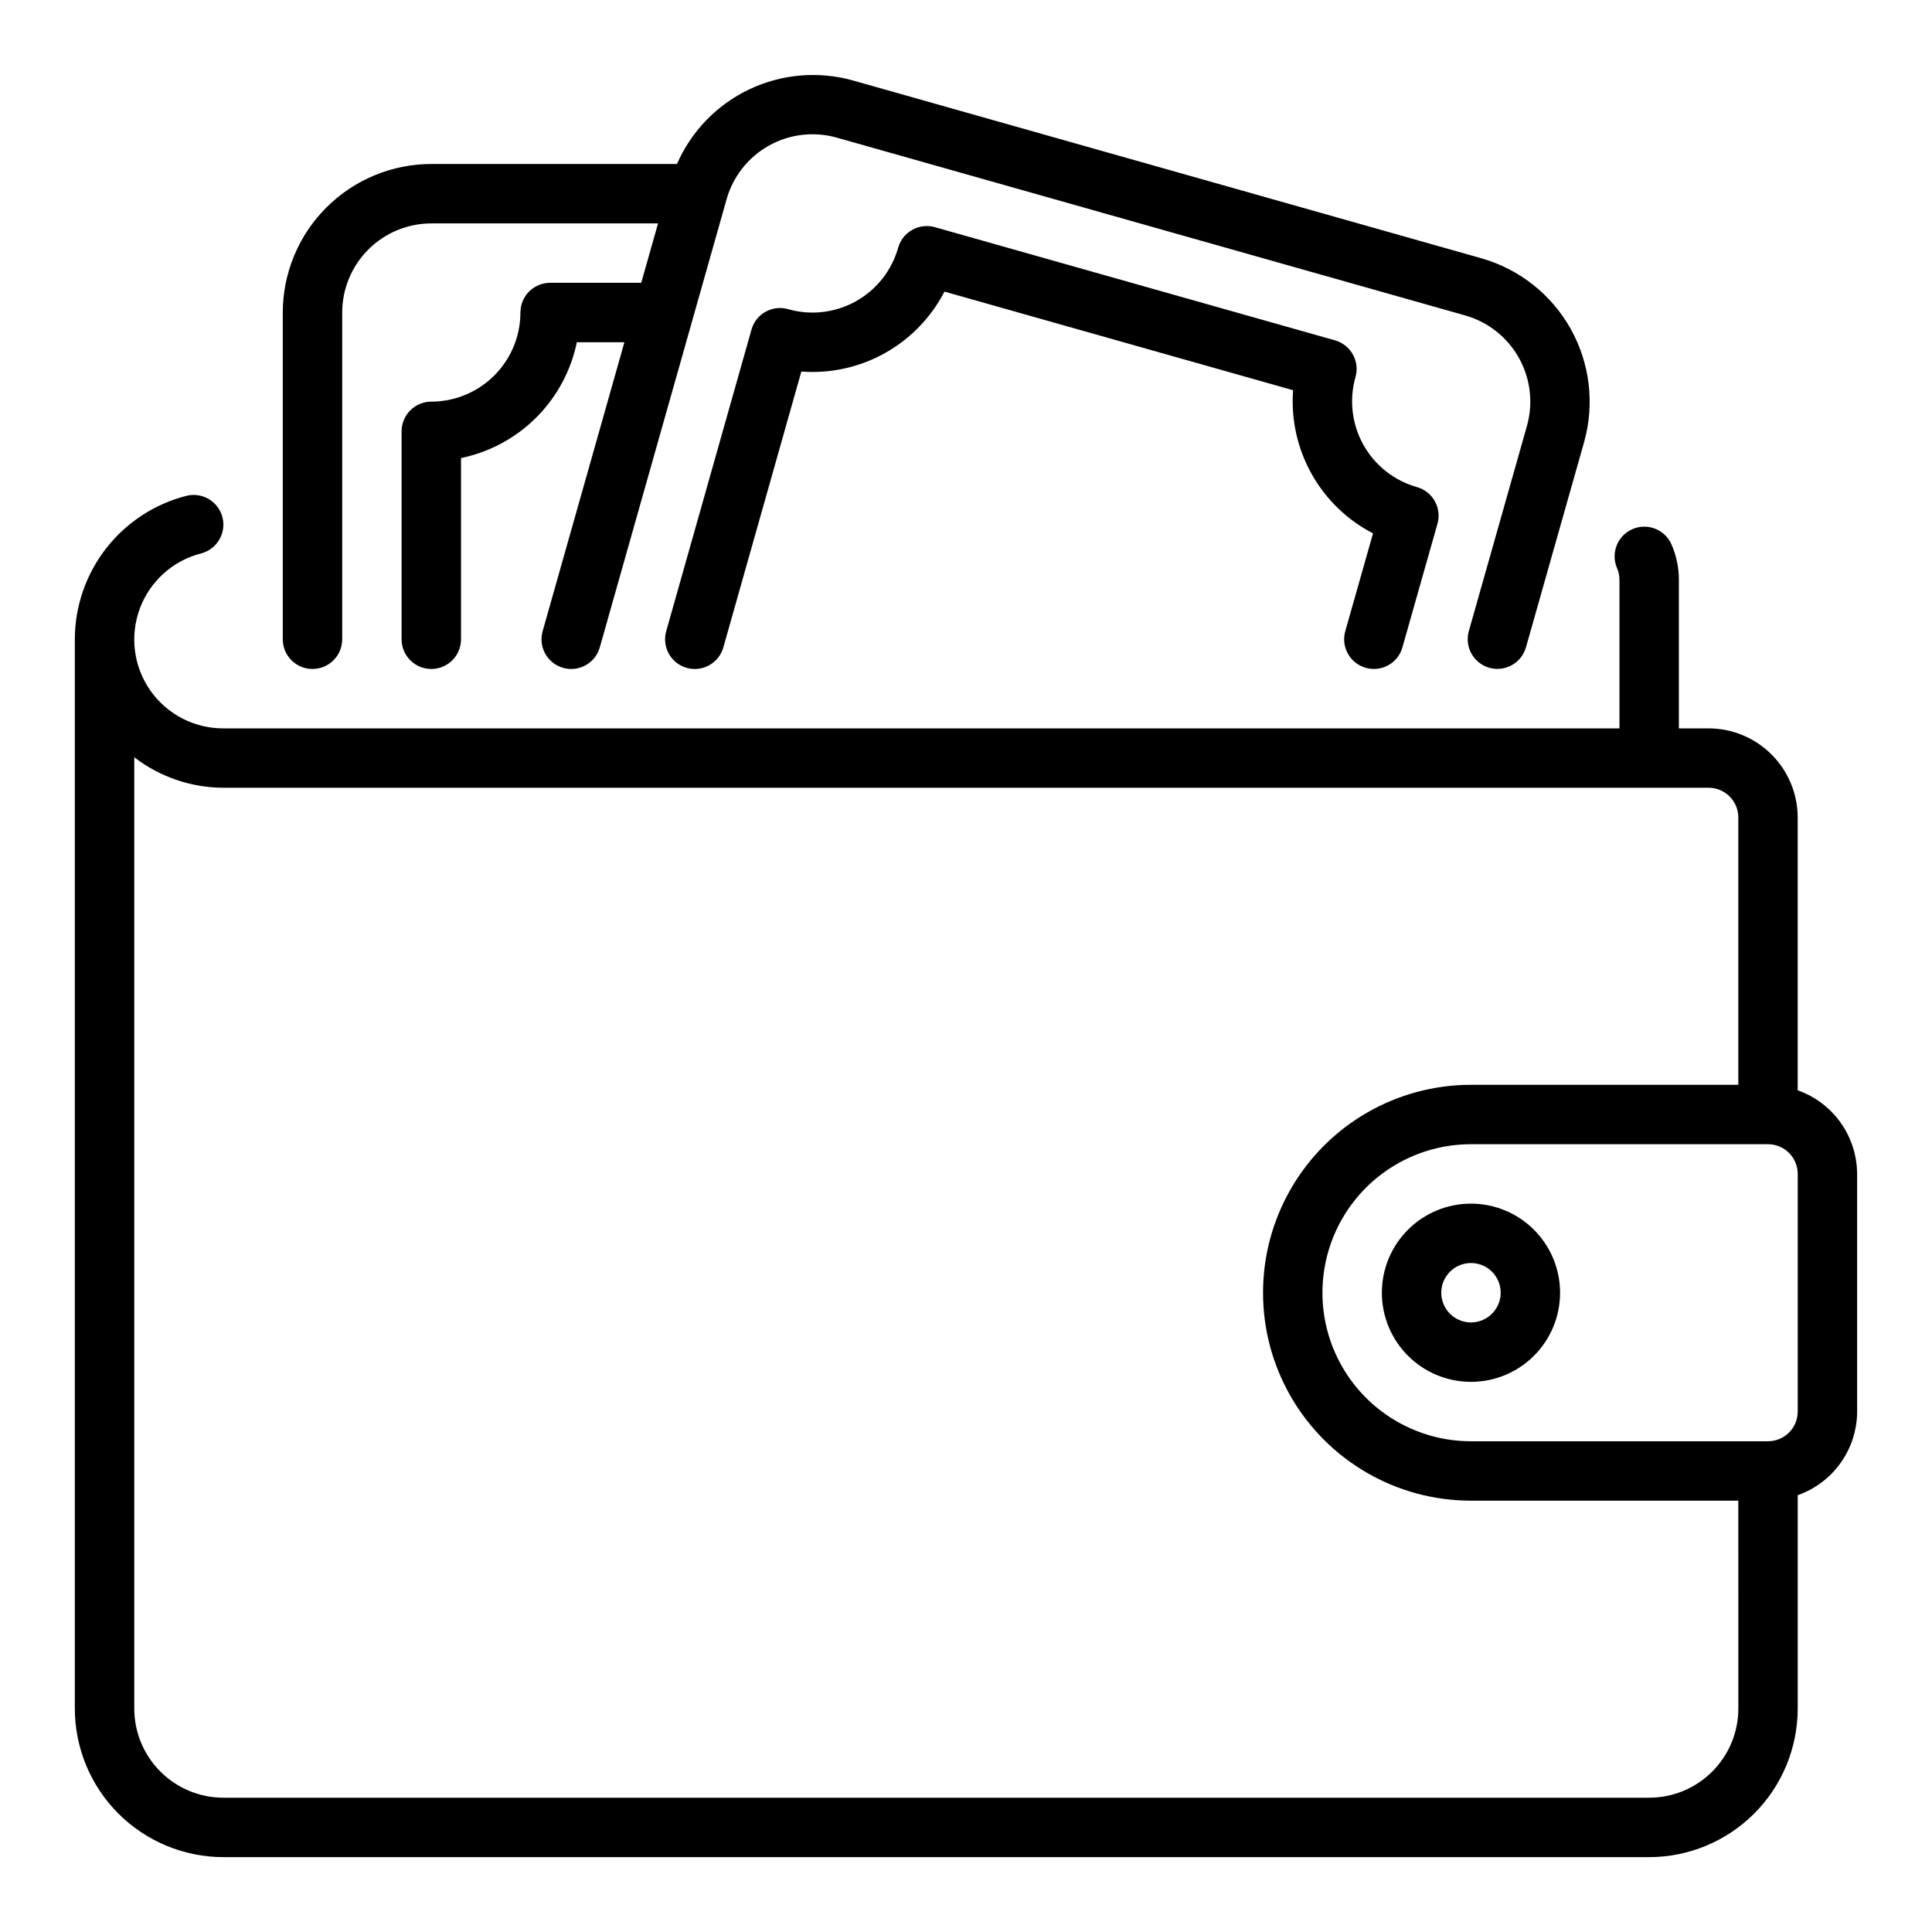
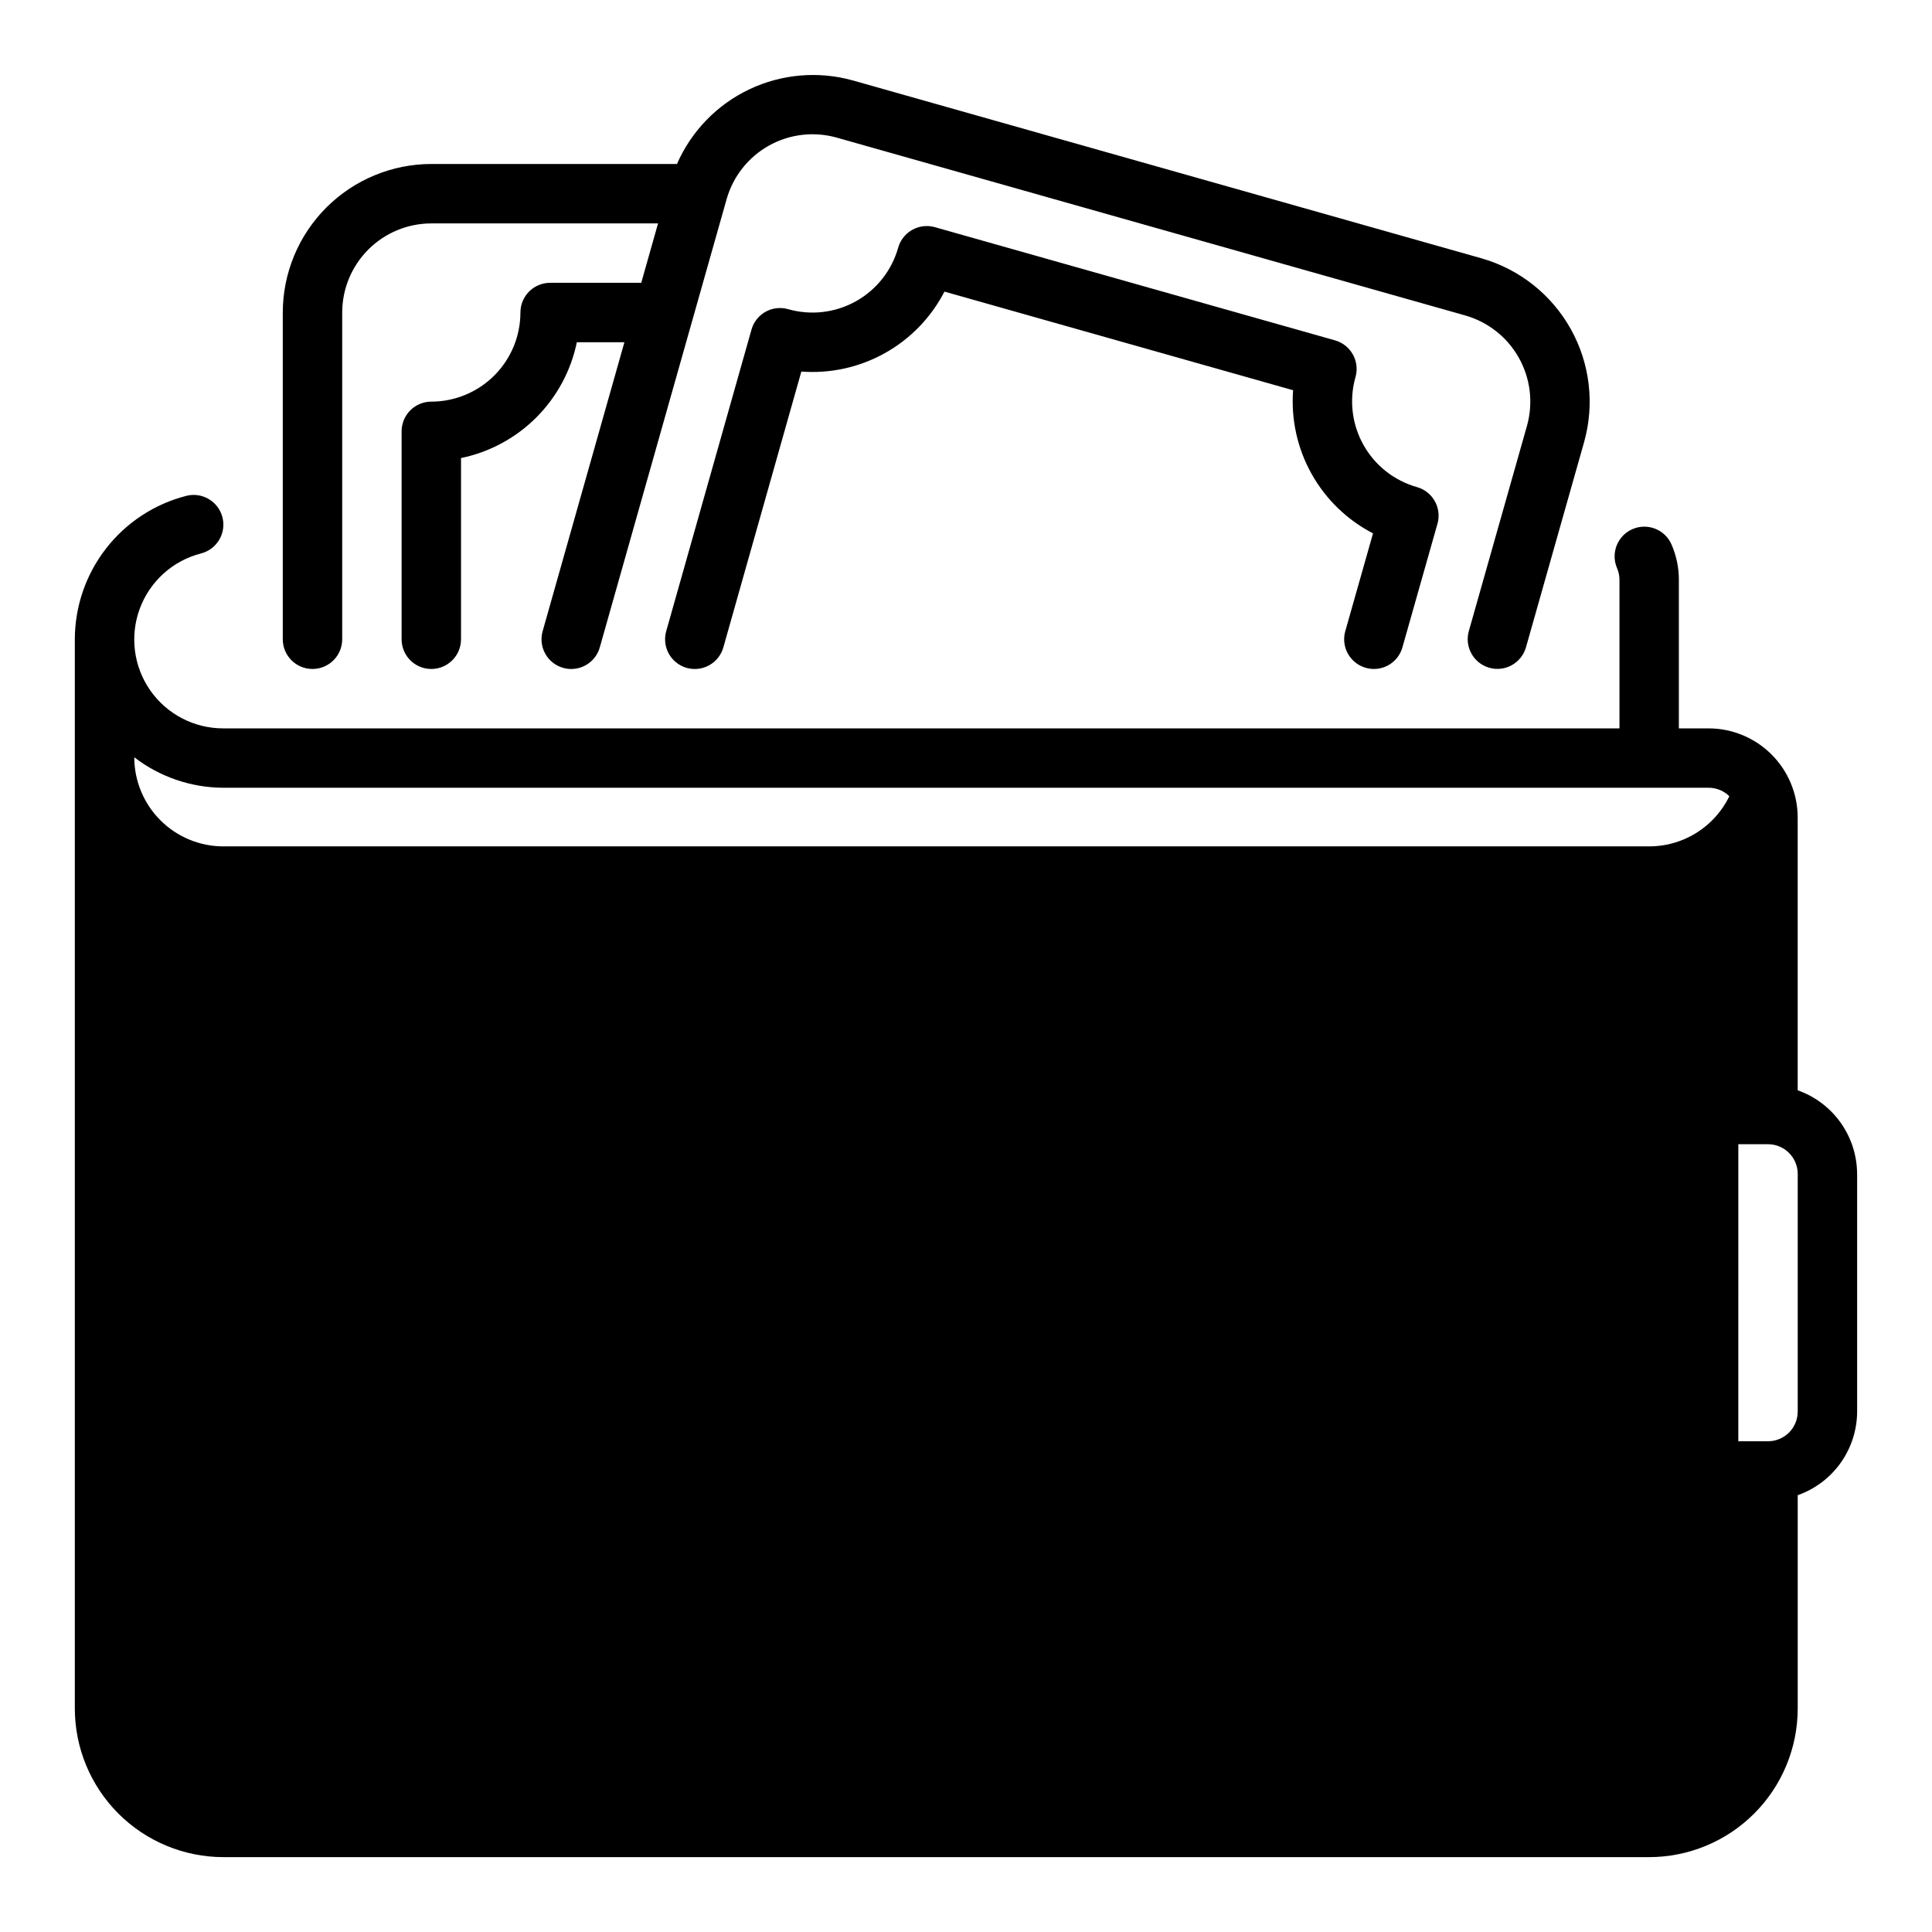
<svg xmlns="http://www.w3.org/2000/svg" fill="#000000" width="800px" height="800px" version="1.1" viewBox="144 144 512 512">
-   <path d="m218.94 313.41v-86.594c0.012-10.434 4.164-20.438 11.543-27.816s17.383-11.531 27.816-11.543h65.105c3.797-8.688 10.602-15.715 19.168-19.781 8.562-4.066 18.309-4.906 27.441-2.359l166.66 47.156c10.023 2.879 18.504 9.605 23.59 18.711 5.086 9.105 6.367 19.852 3.562 29.898l-15.43 54.473c-1.191 4.172-5.539 6.594-9.711 5.41-4.176-1.184-6.606-5.523-5.434-9.699l15.43-54.473c1.676-6.035 0.902-12.488-2.156-17.953-3.059-5.465-8.152-9.5-14.172-11.227l-166.62-47.145c-6.027-1.699-12.484-0.938-17.953 2.117-5.465 3.055-9.5 8.152-11.211 14.176l-0.012 0.047-0.004 0.031-0.18 0.609-33.422 118.11c-0.957 3.387-4.047 5.727-7.566 5.731-0.727 0-1.453-0.102-2.152-0.301-4.184-1.184-6.613-5.535-5.426-9.719l21.668-76.574h-12.605c-1.559 7.555-5.297 14.488-10.75 19.945-5.457 5.453-12.391 9.191-19.945 10.75v48.023c0 4.348-3.527 7.871-7.875 7.871-4.348 0-7.871-3.523-7.871-7.871v-55.105c0-2.086 0.828-4.09 2.305-5.566s3.481-2.305 5.566-2.305c6.262-0.008 12.266-2.496 16.691-6.926 4.43-4.426 6.918-10.43 6.926-16.691 0-2.086 0.828-4.09 2.305-5.566 1.477-1.477 3.481-2.305 5.566-2.305h24.145l4.457-15.742h-60.09c-6.262 0.004-12.262 2.496-16.691 6.922-4.426 4.43-6.918 10.43-6.922 16.691v86.594c0 4.348-3.527 7.871-7.875 7.871s-7.871-3.523-7.871-7.871zm287 7.57c2.008 0.578 4.16 0.328 5.984-0.691 1.824-1.016 3.168-2.719 3.731-4.731l9.285-32.75h0.004c0.57-2.012 0.32-4.168-0.703-5.992-1.02-1.824-2.727-3.168-4.742-3.731-6.031-1.703-11.137-5.738-14.188-11.211-3.055-5.473-3.805-11.938-2.086-17.965 1.176-4.18-1.254-8.527-5.434-9.711l-106.04-29.996c-4.188-1.18-8.543 1.258-9.727 5.445-1.699 6.031-5.727 11.141-11.199 14.195-5.473 3.059-11.938 3.809-17.965 2.09-2.008-0.574-4.164-0.324-5.988 0.695-1.824 1.02-3.164 2.727-3.723 4.738l-22.594 79.902c-0.57 2.008-0.32 4.164 0.695 5.988 1.02 1.828 2.723 3.172 4.731 3.742 2.012 0.566 4.168 0.312 5.992-0.711 1.82-1.02 3.164-2.727 3.727-4.738l20.664-73.078c7.703 0.578 15.406-1.125 22.148-4.891 6.746-3.769 12.234-9.434 15.781-16.297l92.387 26.133 0.004 0.004c-0.578 7.699 1.121 15.402 4.887 22.145 3.766 6.746 9.43 12.234 16.293 15.781l-7.348 25.914h-0.004c-1.184 4.184 1.246 8.535 5.43 9.719zm130.22 134.12v62.977c-0.016 4.867-1.539 9.613-4.356 13.582-2.82 3.969-6.797 6.969-11.391 8.586v56.555c-0.012 10.434-4.16 20.438-11.539 27.816-7.379 7.379-17.383 11.531-27.82 11.543h-377.86c-10.438-0.012-20.441-4.164-27.82-11.543-7.379-7.379-11.527-17.383-11.543-27.816v-283.39c0.016-8.707 2.922-17.164 8.266-24.043 5.34-6.875 12.816-11.785 21.25-13.953 4.207-1.09 8.504 1.438 9.598 5.648 1.09 4.207-1.438 8.504-5.648 9.598-7.481 1.91-13.551 7.371-16.242 14.609-2.691 7.242-1.664 15.34 2.754 21.676 4.418 6.336 11.66 10.102 19.387 10.082h369.98v-39.359c0-1.066-0.215-2.117-0.637-3.098-0.832-1.914-0.867-4.086-0.098-6.027 0.77-1.945 2.281-3.5 4.199-4.328 1.918-0.828 4.09-0.859 6.031-0.086 1.941 0.773 3.496 2.289 4.316 4.207 1.281 2.945 1.938 6.121 1.93 9.332v39.359h7.875c6.258 0.004 12.262 2.496 16.691 6.922 4.426 4.43 6.918 10.434 6.922 16.691v72.301c4.594 1.617 8.57 4.617 11.391 8.586 2.816 3.969 4.34 8.711 4.356 13.578zm-31.488 86.594h-70.848c-19.688 0-37.879-10.504-47.723-27.551-9.844-17.051-9.844-38.055 0-55.105 9.844-17.051 28.035-27.551 47.723-27.551h70.848v-70.852c-0.004-4.344-3.527-7.867-7.871-7.871h-393.6c-8.547-0.027-16.844-2.867-23.617-8.074v252.11c0.008 6.258 2.496 12.262 6.926 16.691 4.426 4.426 10.43 6.918 16.691 6.922h377.86c6.262-0.004 12.266-2.496 16.691-6.922 4.43-4.43 6.918-10.434 6.926-16.691zm15.742-86.594c-0.004-4.344-3.523-7.867-7.871-7.871h-78.719c-14.062 0-27.059 7.504-34.09 19.68-7.031 12.18-7.031 27.184 0 39.359 7.031 12.18 20.027 19.68 34.09 19.68h78.719c4.348-0.004 7.867-3.523 7.871-7.871zm-62.977 31.488c0 6.266-2.488 12.27-6.914 16.699-4.43 4.43-10.438 6.918-16.699 6.918-6.266 0-12.273-2.488-16.699-6.918-4.43-4.43-6.918-10.434-6.918-16.699 0-6.262 2.488-12.27 6.918-16.699 4.426-4.43 10.434-6.914 16.699-6.914 6.262 0.004 12.262 2.496 16.691 6.922 4.426 4.43 6.918 10.43 6.922 16.691zm-15.742 0c0-3.184-1.918-6.055-4.859-7.273-2.941-1.219-6.328-0.543-8.578 1.707-2.254 2.254-2.926 5.637-1.707 8.578 1.219 2.941 4.09 4.859 7.273 4.859 4.344-0.004 7.867-3.523 7.871-7.871z" />
+   <path d="m218.94 313.41v-86.594c0.012-10.434 4.164-20.438 11.543-27.816s17.383-11.531 27.816-11.543h65.105c3.797-8.688 10.602-15.715 19.168-19.781 8.562-4.066 18.309-4.906 27.441-2.359l166.66 47.156c10.023 2.879 18.504 9.605 23.59 18.711 5.086 9.105 6.367 19.852 3.562 29.898l-15.43 54.473c-1.191 4.172-5.539 6.594-9.711 5.41-4.176-1.184-6.606-5.523-5.434-9.699l15.43-54.473c1.676-6.035 0.902-12.488-2.156-17.953-3.059-5.465-8.152-9.5-14.172-11.227l-166.62-47.145c-6.027-1.699-12.484-0.938-17.953 2.117-5.465 3.055-9.5 8.152-11.211 14.176l-0.012 0.047-0.004 0.031-0.18 0.609-33.422 118.11c-0.957 3.387-4.047 5.727-7.566 5.731-0.727 0-1.453-0.102-2.152-0.301-4.184-1.184-6.613-5.535-5.426-9.719l21.668-76.574h-12.605c-1.559 7.555-5.297 14.488-10.75 19.945-5.457 5.453-12.391 9.191-19.945 10.75v48.023c0 4.348-3.527 7.871-7.875 7.871-4.348 0-7.871-3.523-7.871-7.871v-55.105c0-2.086 0.828-4.09 2.305-5.566s3.481-2.305 5.566-2.305c6.262-0.008 12.266-2.496 16.691-6.926 4.43-4.426 6.918-10.43 6.926-16.691 0-2.086 0.828-4.09 2.305-5.566 1.477-1.477 3.481-2.305 5.566-2.305h24.145l4.457-15.742h-60.09c-6.262 0.004-12.262 2.496-16.691 6.922-4.426 4.43-6.918 10.43-6.922 16.691v86.594c0 4.348-3.527 7.871-7.875 7.871s-7.871-3.523-7.871-7.871zm287 7.57c2.008 0.578 4.16 0.328 5.984-0.691 1.824-1.016 3.168-2.719 3.731-4.731l9.285-32.75h0.004c0.57-2.012 0.32-4.168-0.703-5.992-1.02-1.824-2.727-3.168-4.742-3.731-6.031-1.703-11.137-5.738-14.188-11.211-3.055-5.473-3.805-11.938-2.086-17.965 1.176-4.18-1.254-8.527-5.434-9.711l-106.04-29.996c-4.188-1.18-8.543 1.258-9.727 5.445-1.699 6.031-5.727 11.141-11.199 14.195-5.473 3.059-11.938 3.809-17.965 2.09-2.008-0.574-4.164-0.324-5.988 0.695-1.824 1.02-3.164 2.727-3.723 4.738l-22.594 79.902c-0.57 2.008-0.32 4.164 0.695 5.988 1.02 1.828 2.723 3.172 4.731 3.742 2.012 0.566 4.168 0.312 5.992-0.711 1.82-1.02 3.164-2.727 3.727-4.738l20.664-73.078c7.703 0.578 15.406-1.125 22.148-4.891 6.746-3.769 12.234-9.434 15.781-16.297l92.387 26.133 0.004 0.004c-0.578 7.699 1.121 15.402 4.887 22.145 3.766 6.746 9.43 12.234 16.293 15.781l-7.348 25.914h-0.004c-1.184 4.184 1.246 8.535 5.43 9.719zm130.22 134.12v62.977c-0.016 4.867-1.539 9.613-4.356 13.582-2.82 3.969-6.797 6.969-11.391 8.586v56.555c-0.012 10.434-4.16 20.438-11.539 27.816-7.379 7.379-17.383 11.531-27.82 11.543h-377.86c-10.438-0.012-20.441-4.164-27.82-11.543-7.379-7.379-11.527-17.383-11.543-27.816v-283.39c0.016-8.707 2.922-17.164 8.266-24.043 5.34-6.875 12.816-11.785 21.25-13.953 4.207-1.09 8.504 1.438 9.598 5.648 1.09 4.207-1.438 8.504-5.648 9.598-7.481 1.91-13.551 7.371-16.242 14.609-2.691 7.242-1.664 15.34 2.754 21.676 4.418 6.336 11.66 10.102 19.387 10.082h369.98v-39.359c0-1.066-0.215-2.117-0.637-3.098-0.832-1.914-0.867-4.086-0.098-6.027 0.77-1.945 2.281-3.5 4.199-4.328 1.918-0.828 4.09-0.859 6.031-0.086 1.941 0.773 3.496 2.289 4.316 4.207 1.281 2.945 1.938 6.121 1.93 9.332v39.359h7.875c6.258 0.004 12.262 2.496 16.691 6.922 4.426 4.43 6.918 10.434 6.922 16.691v72.301c4.594 1.617 8.57 4.617 11.391 8.586 2.816 3.969 4.34 8.711 4.356 13.578zm-31.488 86.594h-70.848c-19.688 0-37.879-10.504-47.723-27.551-9.844-17.051-9.844-38.055 0-55.105 9.844-17.051 28.035-27.551 47.723-27.551h70.848v-70.852c-0.004-4.344-3.527-7.867-7.871-7.871h-393.6c-8.547-0.027-16.844-2.867-23.617-8.074c0.008 6.258 2.496 12.262 6.926 16.691 4.426 4.426 10.43 6.918 16.691 6.922h377.86c6.262-0.004 12.266-2.496 16.691-6.922 4.43-4.43 6.918-10.434 6.926-16.691zm15.742-86.594c-0.004-4.344-3.523-7.867-7.871-7.871h-78.719c-14.062 0-27.059 7.504-34.09 19.68-7.031 12.18-7.031 27.184 0 39.359 7.031 12.18 20.027 19.68 34.09 19.68h78.719c4.348-0.004 7.867-3.523 7.871-7.871zm-62.977 31.488c0 6.266-2.488 12.27-6.914 16.699-4.43 4.43-10.438 6.918-16.699 6.918-6.266 0-12.273-2.488-16.699-6.918-4.43-4.43-6.918-10.434-6.918-16.699 0-6.262 2.488-12.27 6.918-16.699 4.426-4.43 10.434-6.914 16.699-6.914 6.262 0.004 12.262 2.496 16.691 6.922 4.426 4.43 6.918 10.43 6.922 16.691zm-15.742 0c0-3.184-1.918-6.055-4.859-7.273-2.941-1.219-6.328-0.543-8.578 1.707-2.254 2.254-2.926 5.637-1.707 8.578 1.219 2.941 4.09 4.859 7.273 4.859 4.344-0.004 7.867-3.523 7.871-7.871z" />
</svg>